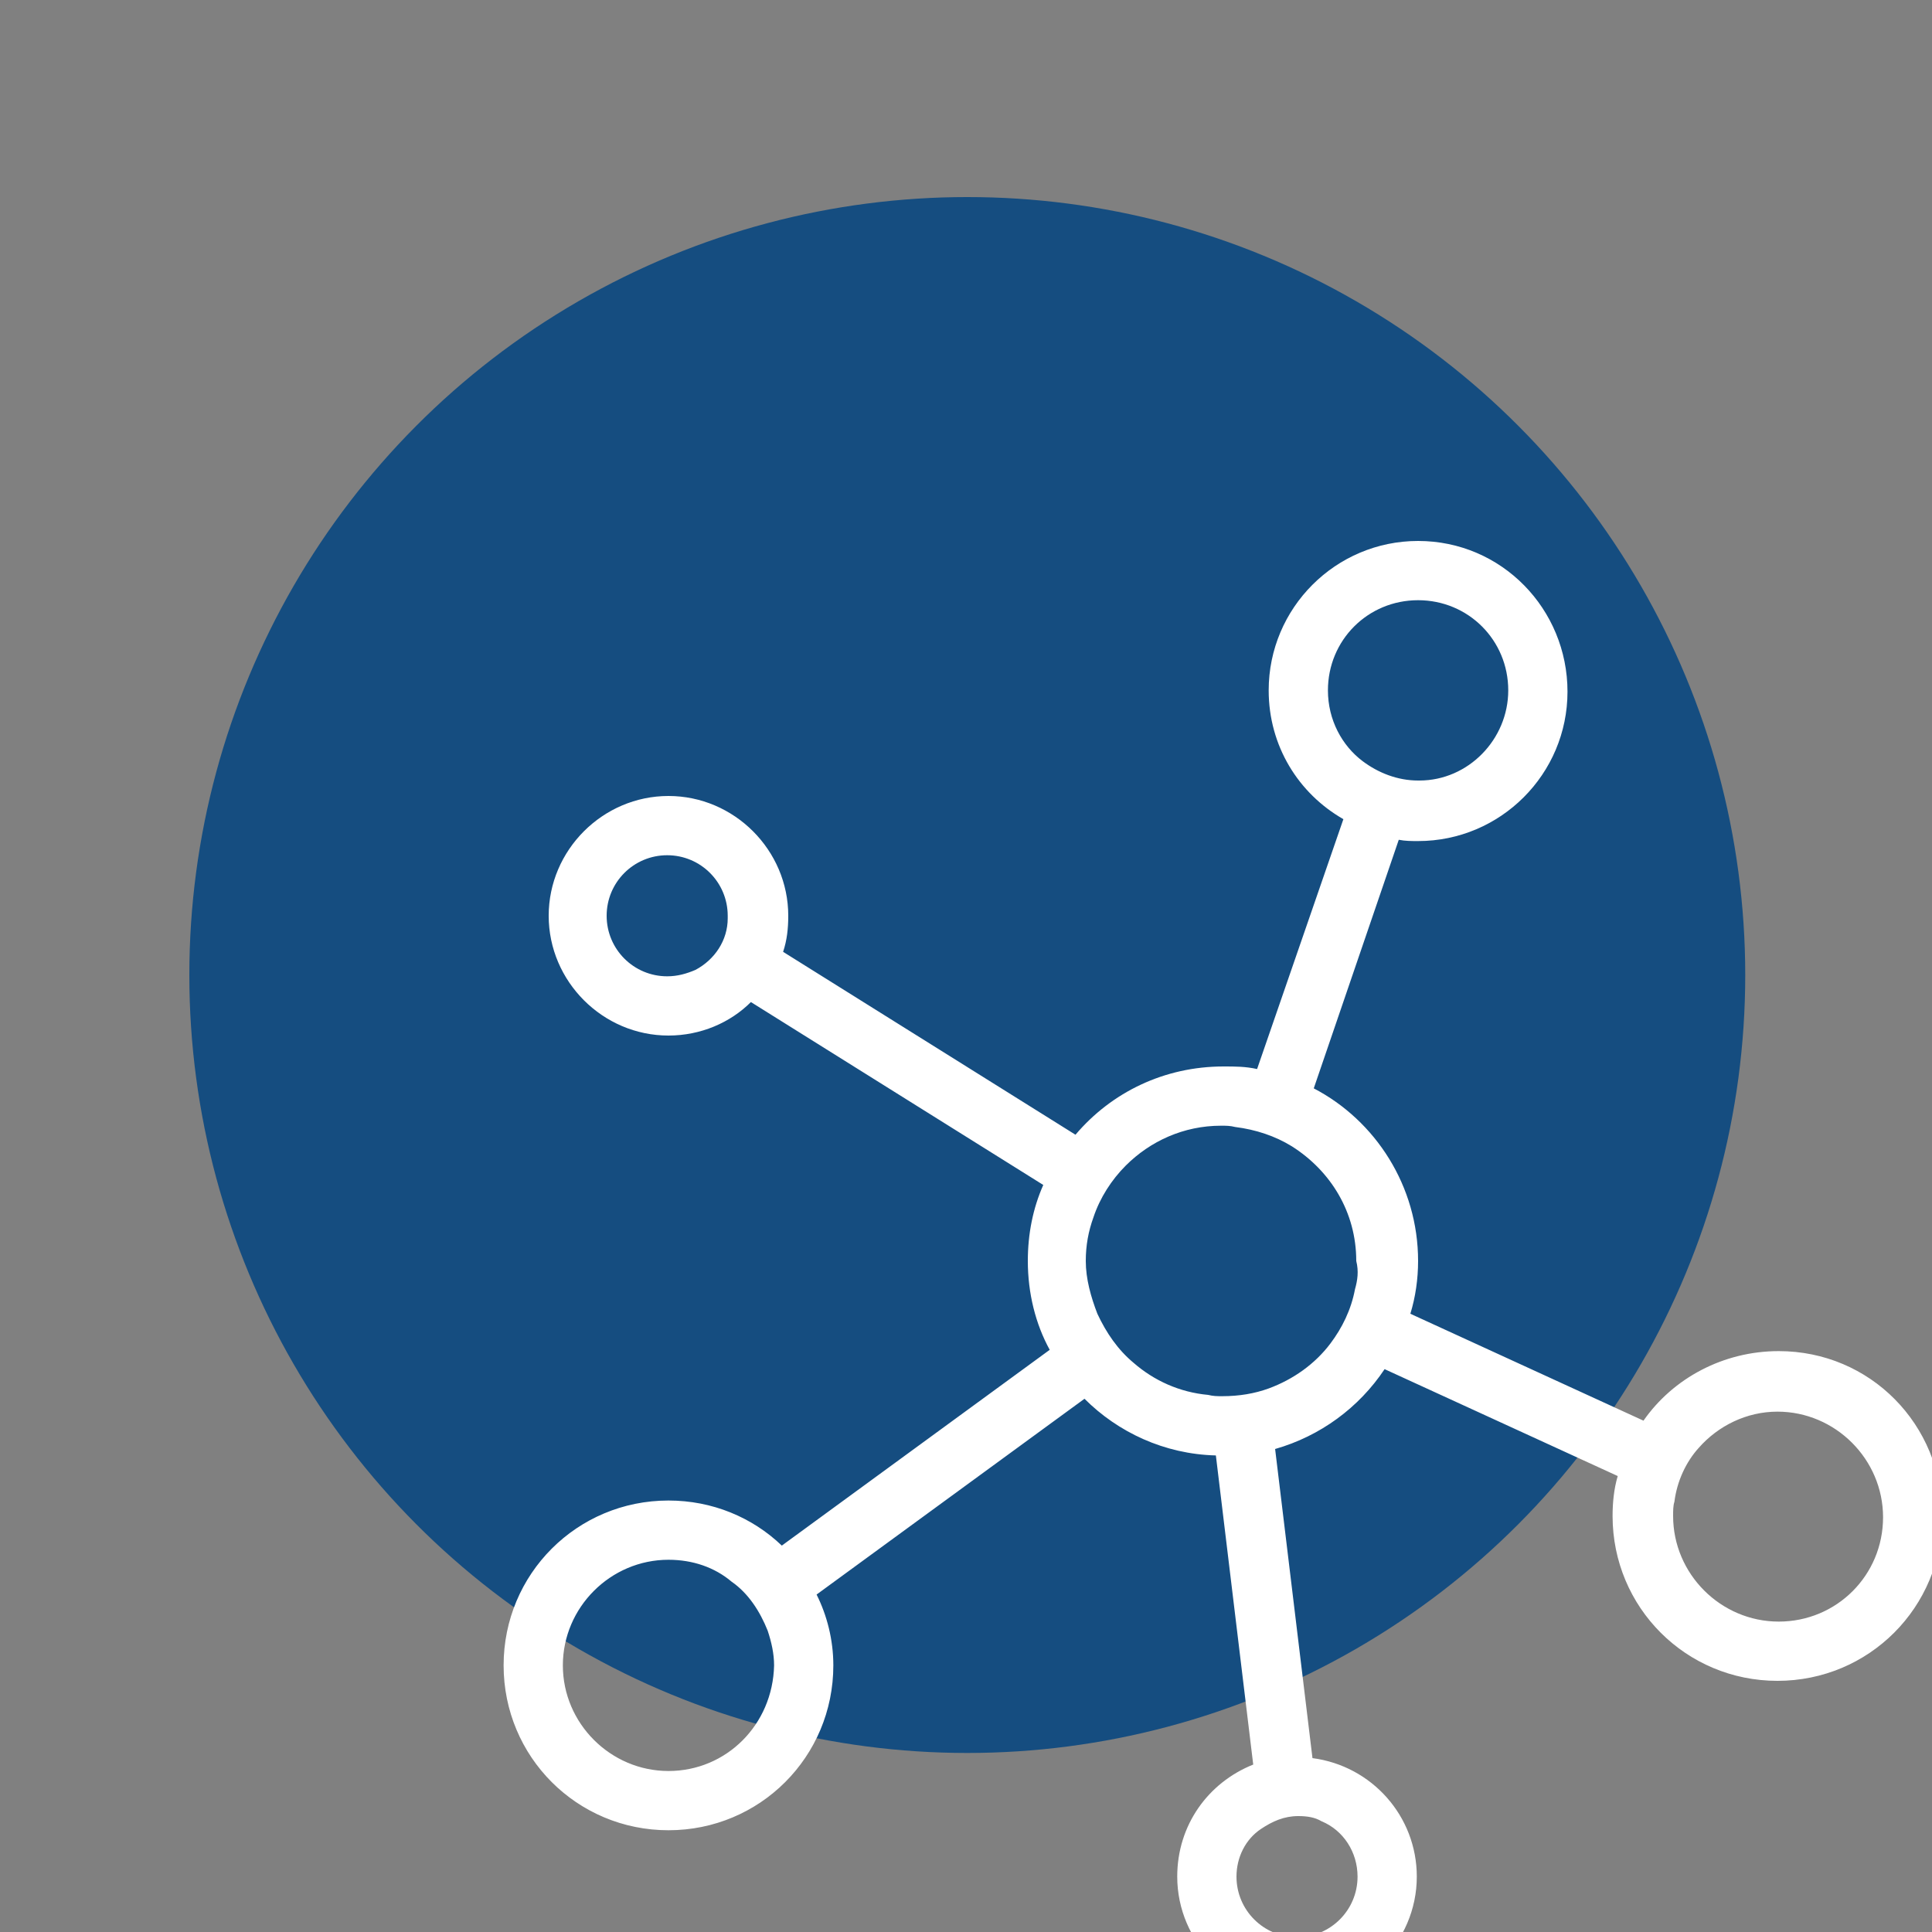
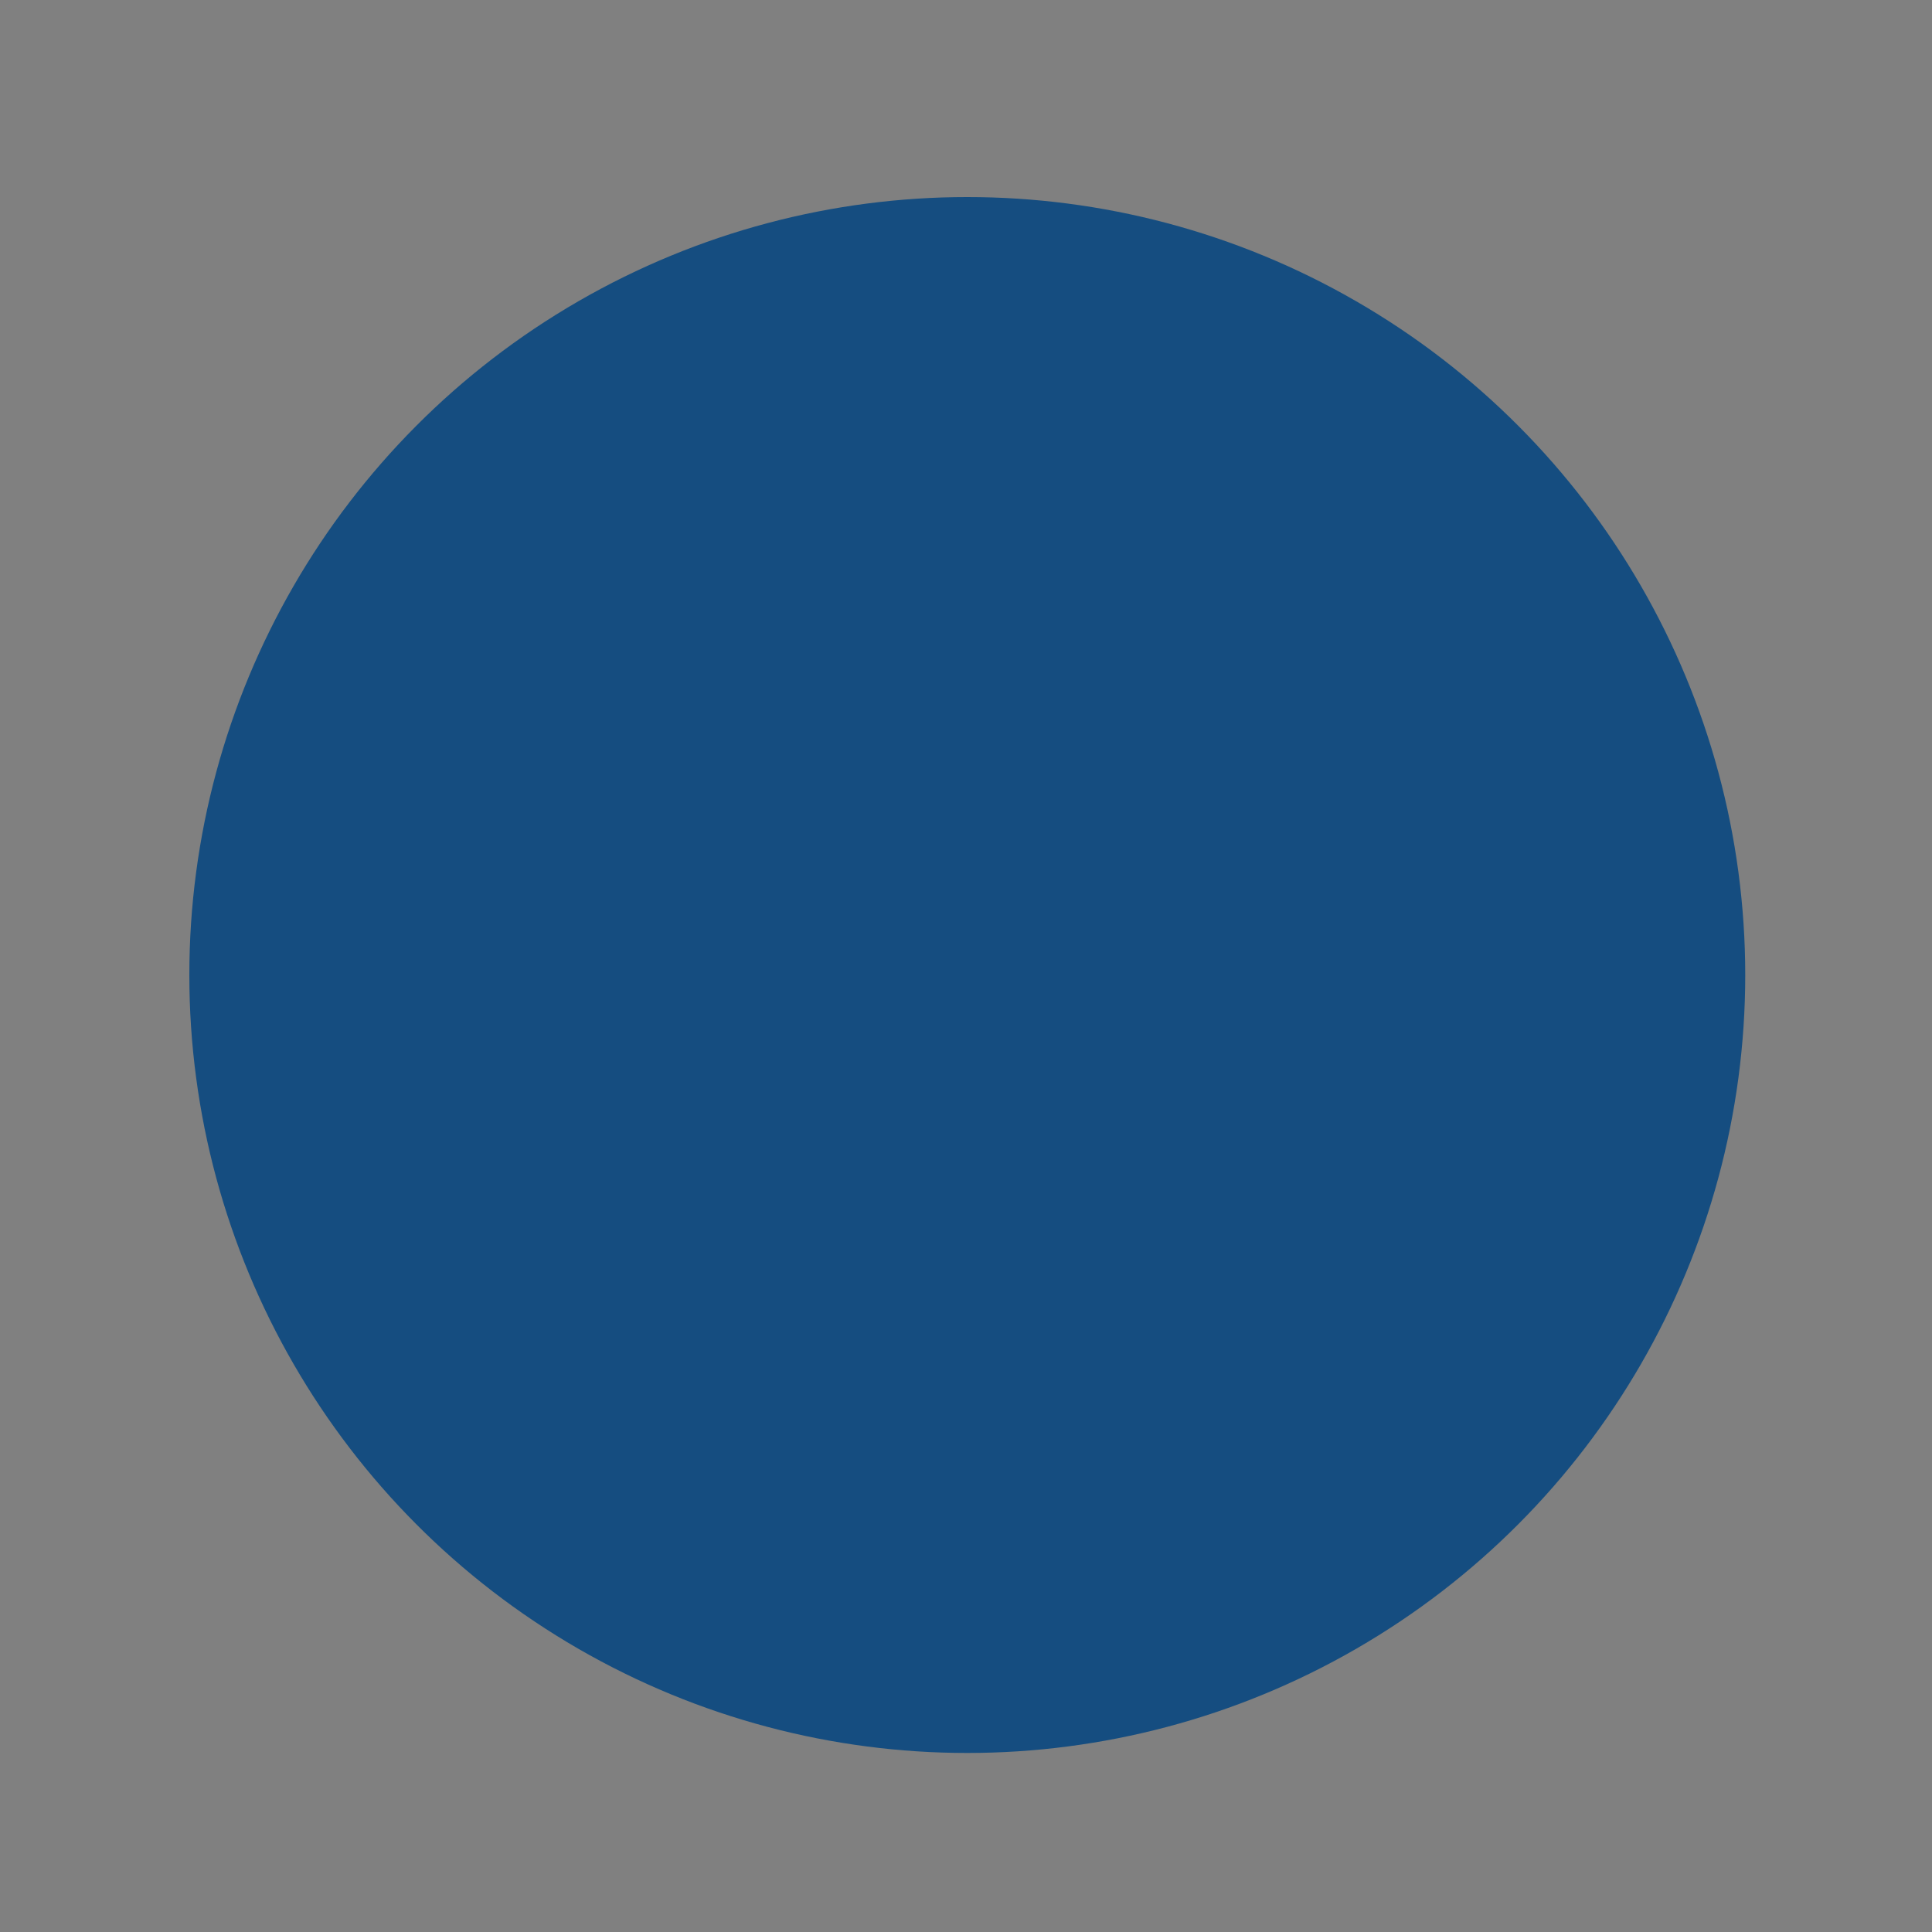
<svg xmlns="http://www.w3.org/2000/svg" version="1.1" id="Ebene_1" x="0px" y="0px" viewBox="0 0 150 150" style="enable-background:new 0 0 150 150;" xml:space="preserve">
  <rect x="0" y="0" width="150" height="150" fill="#808080" stroke="none" />
  <style type="text/css">
	.st0{fill:#154D80;}
	.st1{fill:#FFFFFF;}
</style>
  <circle class="st0" cx="75.1" cy="75.7" r="60.4" />
-   <path class="st1" d="M138.1,104.9c-4.3,0-8.2,2.1-10.5,5.4l-18.1-8.3c0.4-1.3,0.6-2.7,0.6-4.1c0-5.8-3.3-10.9-8.1-13.4l6.6-19.3  c0.5,0.1,1,0.1,1.5,0.1c6.4,0,11.6-5.2,11.6-11.6S116.6,42,110.1,42c-6.4,0-11.6,5.2-11.6,11.6c0,4.3,2.3,8,5.8,10L97.6,83  c-0.9-0.2-1.7-0.2-2.6-0.2c-4.6,0-8.7,2-11.5,5.3L60.8,73.9c0.3-0.9,0.4-1.8,0.4-2.8c0-5.1-4.2-9.3-9.3-9.3s-9.3,4.2-9.3,9.3  s4.2,9.3,9.3,9.3c2.5,0,4.8-1,6.4-2.6L81,92c-0.8,1.8-1.2,3.8-1.2,5.9c0,2.5,0.6,4.9,1.7,6.9L60.7,120c-2.3-2.2-5.4-3.5-8.8-3.5  c-7.1,0-12.8,5.7-12.8,12.8s5.7,12.8,12.8,12.8s12.8-5.7,12.8-12.8c0-2-0.5-3.9-1.3-5.5l20.8-15.2c2.6,2.6,6.2,4.3,10.2,4.4l2.9,24  c-3.5,1.4-5.9,4.7-5.9,8.7c0,5.1,4.2,9.3,9.3,9.3s9.3-4.2,9.3-9.3c0-4.7-3.5-8.6-8.1-9.2l-2.9-24c3.5-1,6.5-3.2,8.5-6.2l18.1,8.3  c-0.3,1-0.4,2.1-0.4,3.1c0,7.1,5.7,12.8,12.8,12.8c7.1,0,12.8-5.7,12.8-12.8S145.2,104.9,138.1,104.9z M103.1,53.6c0-3.9,3.1-7,7-7  s7,3.1,7,7c0,3.8-3.1,7-6.9,7h-0.1c-1.6,0-3.1-0.6-4.3-1.5C104.2,57.9,103.1,55.9,103.1,53.6z M56.5,71.3c0,1.7-1,3.2-2.5,4  c-0.7,0.3-1.4,0.5-2.2,0.5c-2.6,0-4.7-2.1-4.7-4.7s2.1-4.7,4.7-4.7s4.7,2.1,4.7,4.7C56.5,71.2,56.5,71.2,56.5,71.3z M51.9,137.5  c-4.5,0-8.2-3.7-8.2-8.2s3.7-8.2,8.2-8.2c1.9,0,3.6,0.6,4.9,1.7c1.3,0.9,2.2,2.3,2.8,3.8c0.3,0.9,0.5,1.8,0.5,2.7  C60,133.9,56.4,137.5,51.9,137.5z M100.8,141c0.7,0,1.3,0.1,1.8,0.4c1.7,0.7,2.8,2.4,2.8,4.3c0,2.6-2.1,4.7-4.7,4.7  s-4.7-2.1-4.7-4.7c0-1.5,0.7-2.9,1.9-3.7C98.8,141.4,99.7,141,100.8,141z M105.2,100.1c-0.3,1.6-1,3-1.9,4.2  c-1.2,1.6-2.9,2.8-4.8,3.5c-1.1,0.4-2.3,0.6-3.6,0.6c-0.4,0-0.7,0-1.1-0.1c-2.2-0.2-4.2-1.1-5.8-2.5c-1.2-1-2.1-2.3-2.8-3.8  c-0.5-1.3-0.9-2.7-0.9-4.1c0-1.2,0.2-2.3,0.6-3.4c0.5-1.5,1.4-2.9,2.5-4c1.9-1.9,4.5-3.1,7.4-3.1c0.4,0,0.7,0,1.1,0.1  c1.6,0.2,3.1,0.7,4.4,1.5c3,1.9,5,5.1,5,8.9C105.5,98.7,105.4,99.4,105.2,100.1z M138.1,125.9c-4.5,0-8.2-3.7-8.2-8.2  c0-0.4,0-0.8,0.1-1.1c0.2-1.6,0.9-3.1,1.9-4.2c1.5-1.7,3.7-2.8,6.1-2.8c4.5,0,8.2,3.7,8.2,8.2S142.6,125.9,138.1,125.9z" />
</svg>